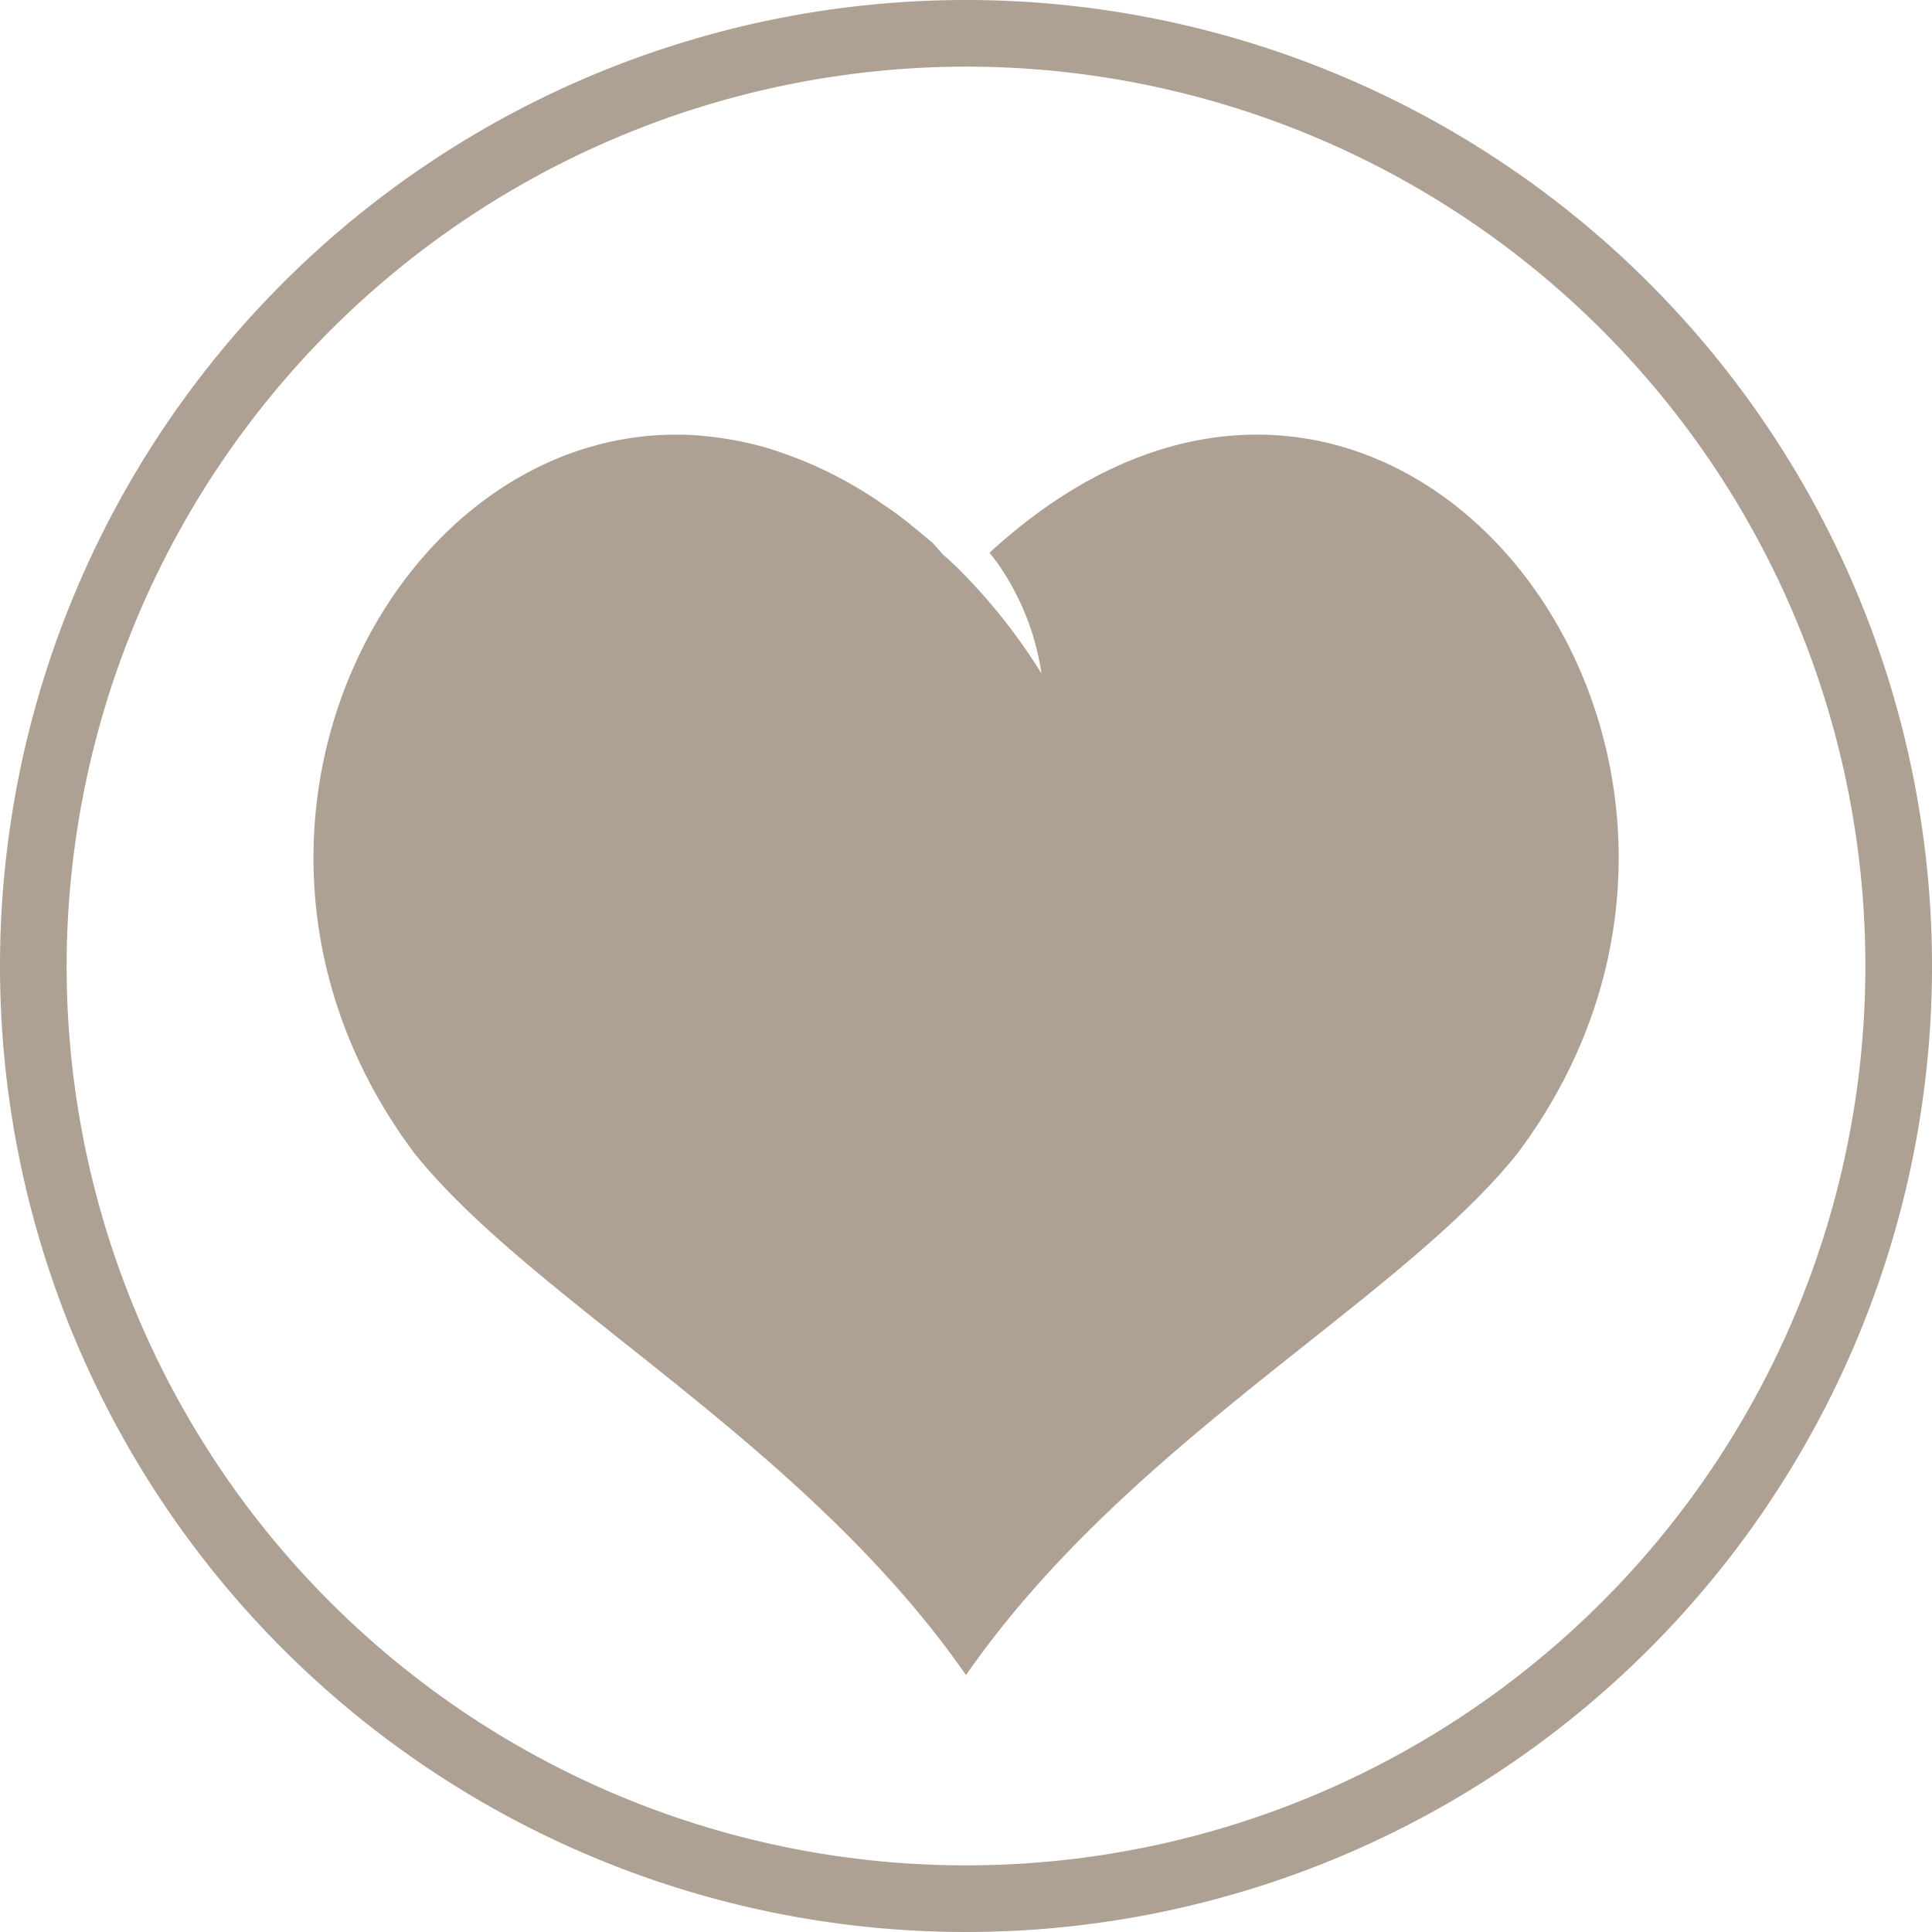
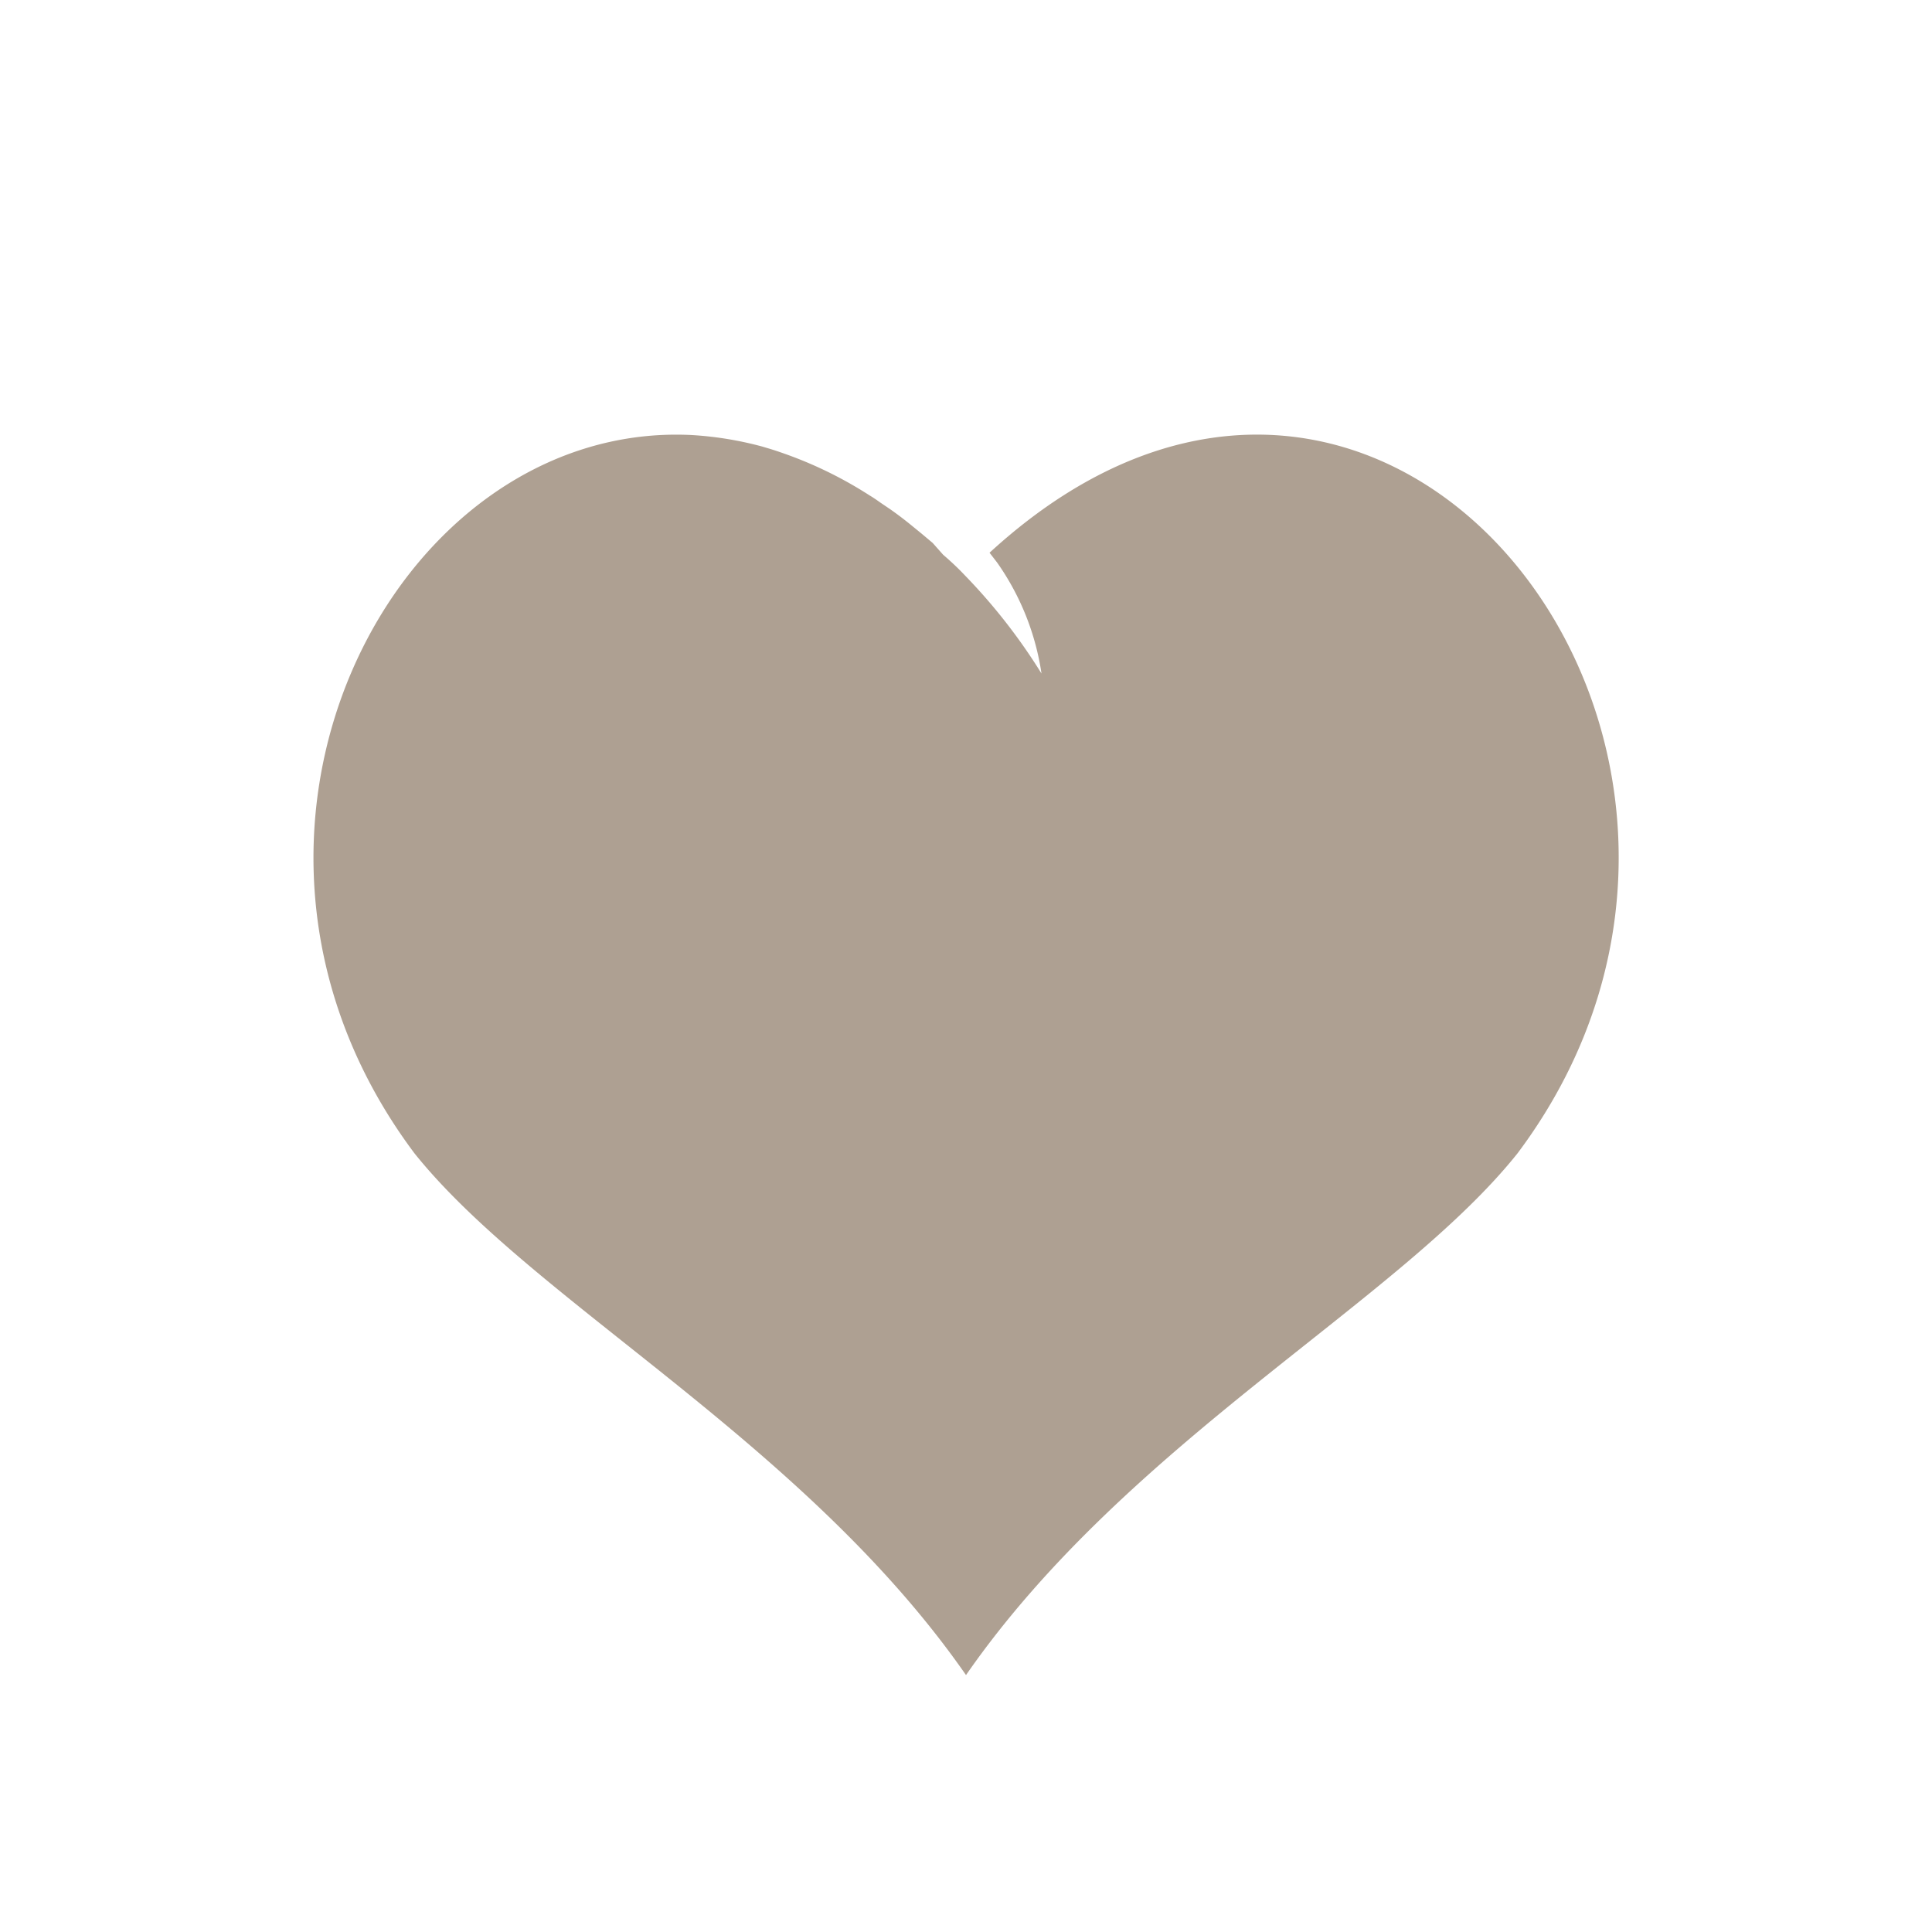
<svg xmlns="http://www.w3.org/2000/svg" id="Ebene_1" data-name="Ebene 1" width="87" height="87" viewBox="0 0 87 87">
  <defs>
    <style>.cls-1{fill:#aea092;}</style>
  </defs>
-   <path class="cls-1" d="M43.5,3A40.5,40.5,0,1,1,3,43.5,40.55,40.55,0,0,1,43.5,3m0-3A43.5,43.5,0,1,0,87,43.5,43.51,43.51,0,0,0,43.5,0Z" />
-   <path class="cls-1" d="M44.56,24.89l.34.44a11.64,11.64,0,0,1,2,5,25.93,25.93,0,0,0-3.43-4.4h0c-.32-.34-.65-.65-1-.95L42,24.45l-.5-.42-.49-.4c-.32-.26-.64-.5-.94-.71l-.4-.27c-.17-.12-.34-.24-.51-.34a18.35,18.35,0,0,0-3.75-1.85c-.28-.1-.57-.2-.88-.29l-.2-.06a15.68,15.68,0,0,0-3.19-.52C17.71,18.93,8,37.69,18.66,51.93c5.36,6.7,17.54,13,24.84,23.5h0C50.8,64.91,63,58.63,68.34,51.93,81.91,33.82,62.51,8.42,44.56,24.89Z" />
+   <path class="cls-1" d="M44.56,24.89l.34.44a11.64,11.64,0,0,1,2,5,25.93,25.93,0,0,0-3.43-4.4c-.32-.34-.65-.65-1-.95L42,24.45l-.5-.42-.49-.4c-.32-.26-.64-.5-.94-.71l-.4-.27c-.17-.12-.34-.24-.51-.34a18.35,18.35,0,0,0-3.75-1.85c-.28-.1-.57-.2-.88-.29l-.2-.06a15.68,15.68,0,0,0-3.19-.52C17.71,18.93,8,37.69,18.66,51.93c5.36,6.7,17.54,13,24.84,23.5h0C50.8,64.91,63,58.63,68.34,51.93,81.91,33.82,62.51,8.42,44.56,24.89Z" />
</svg>